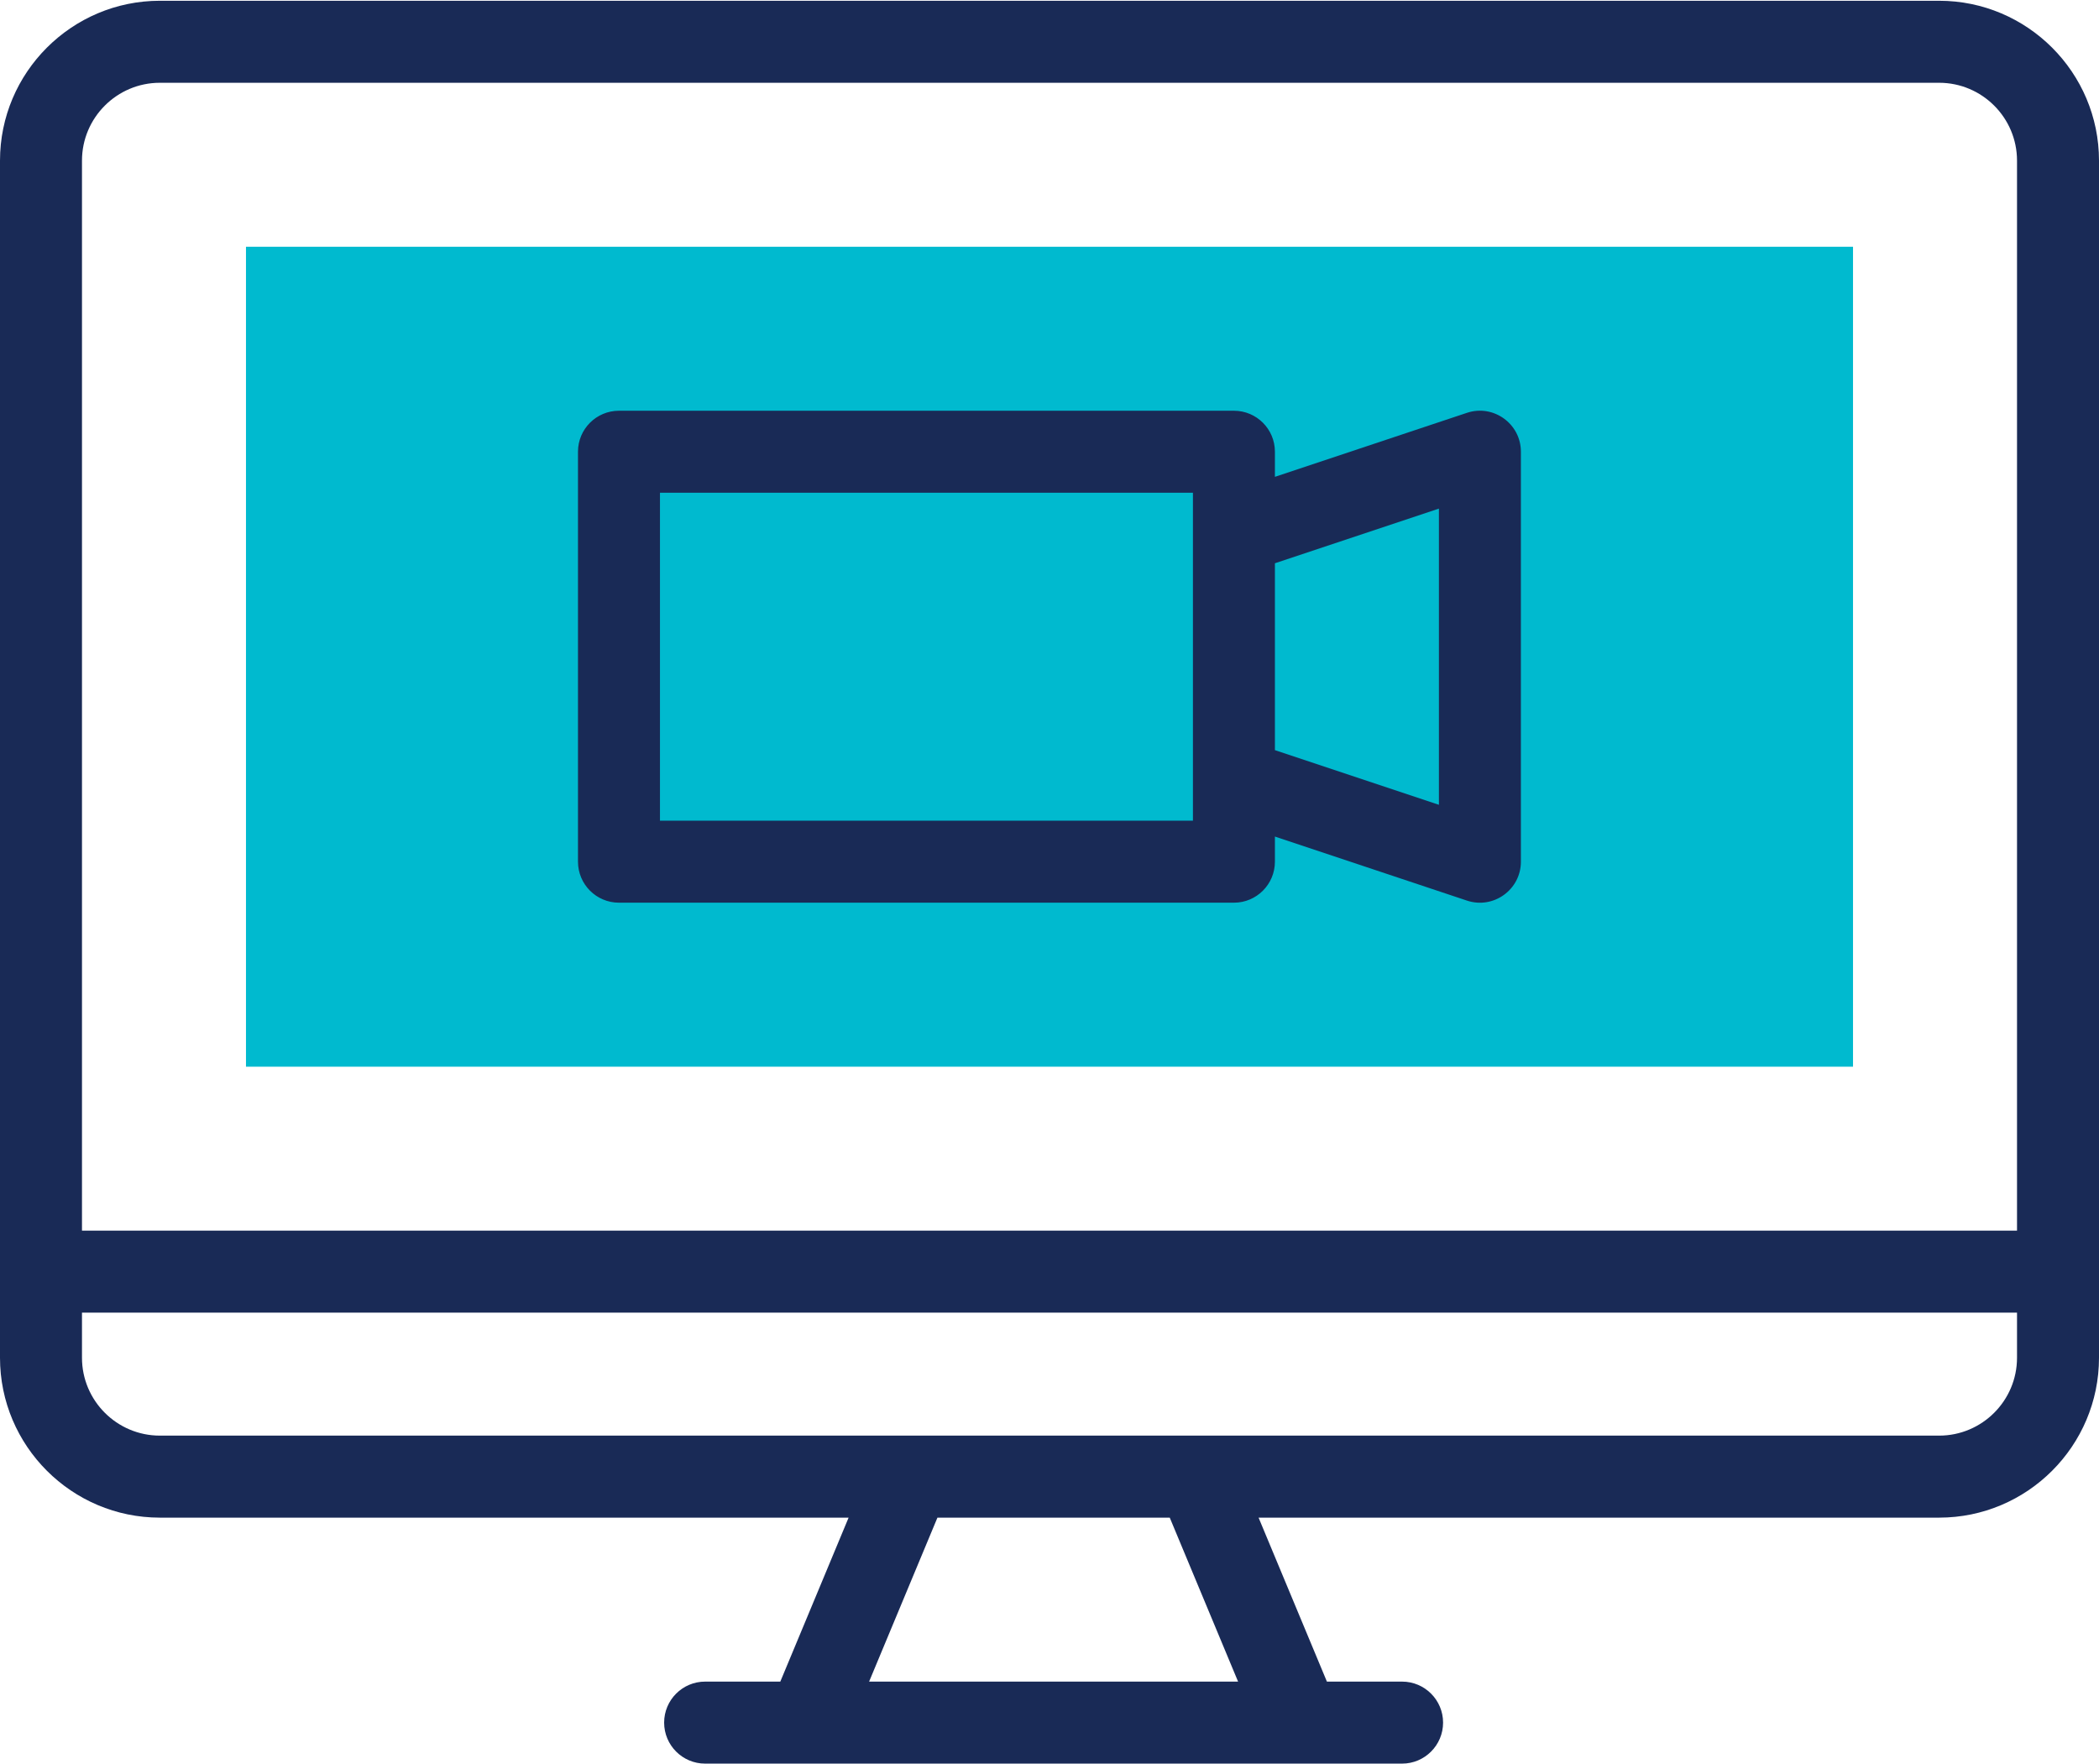
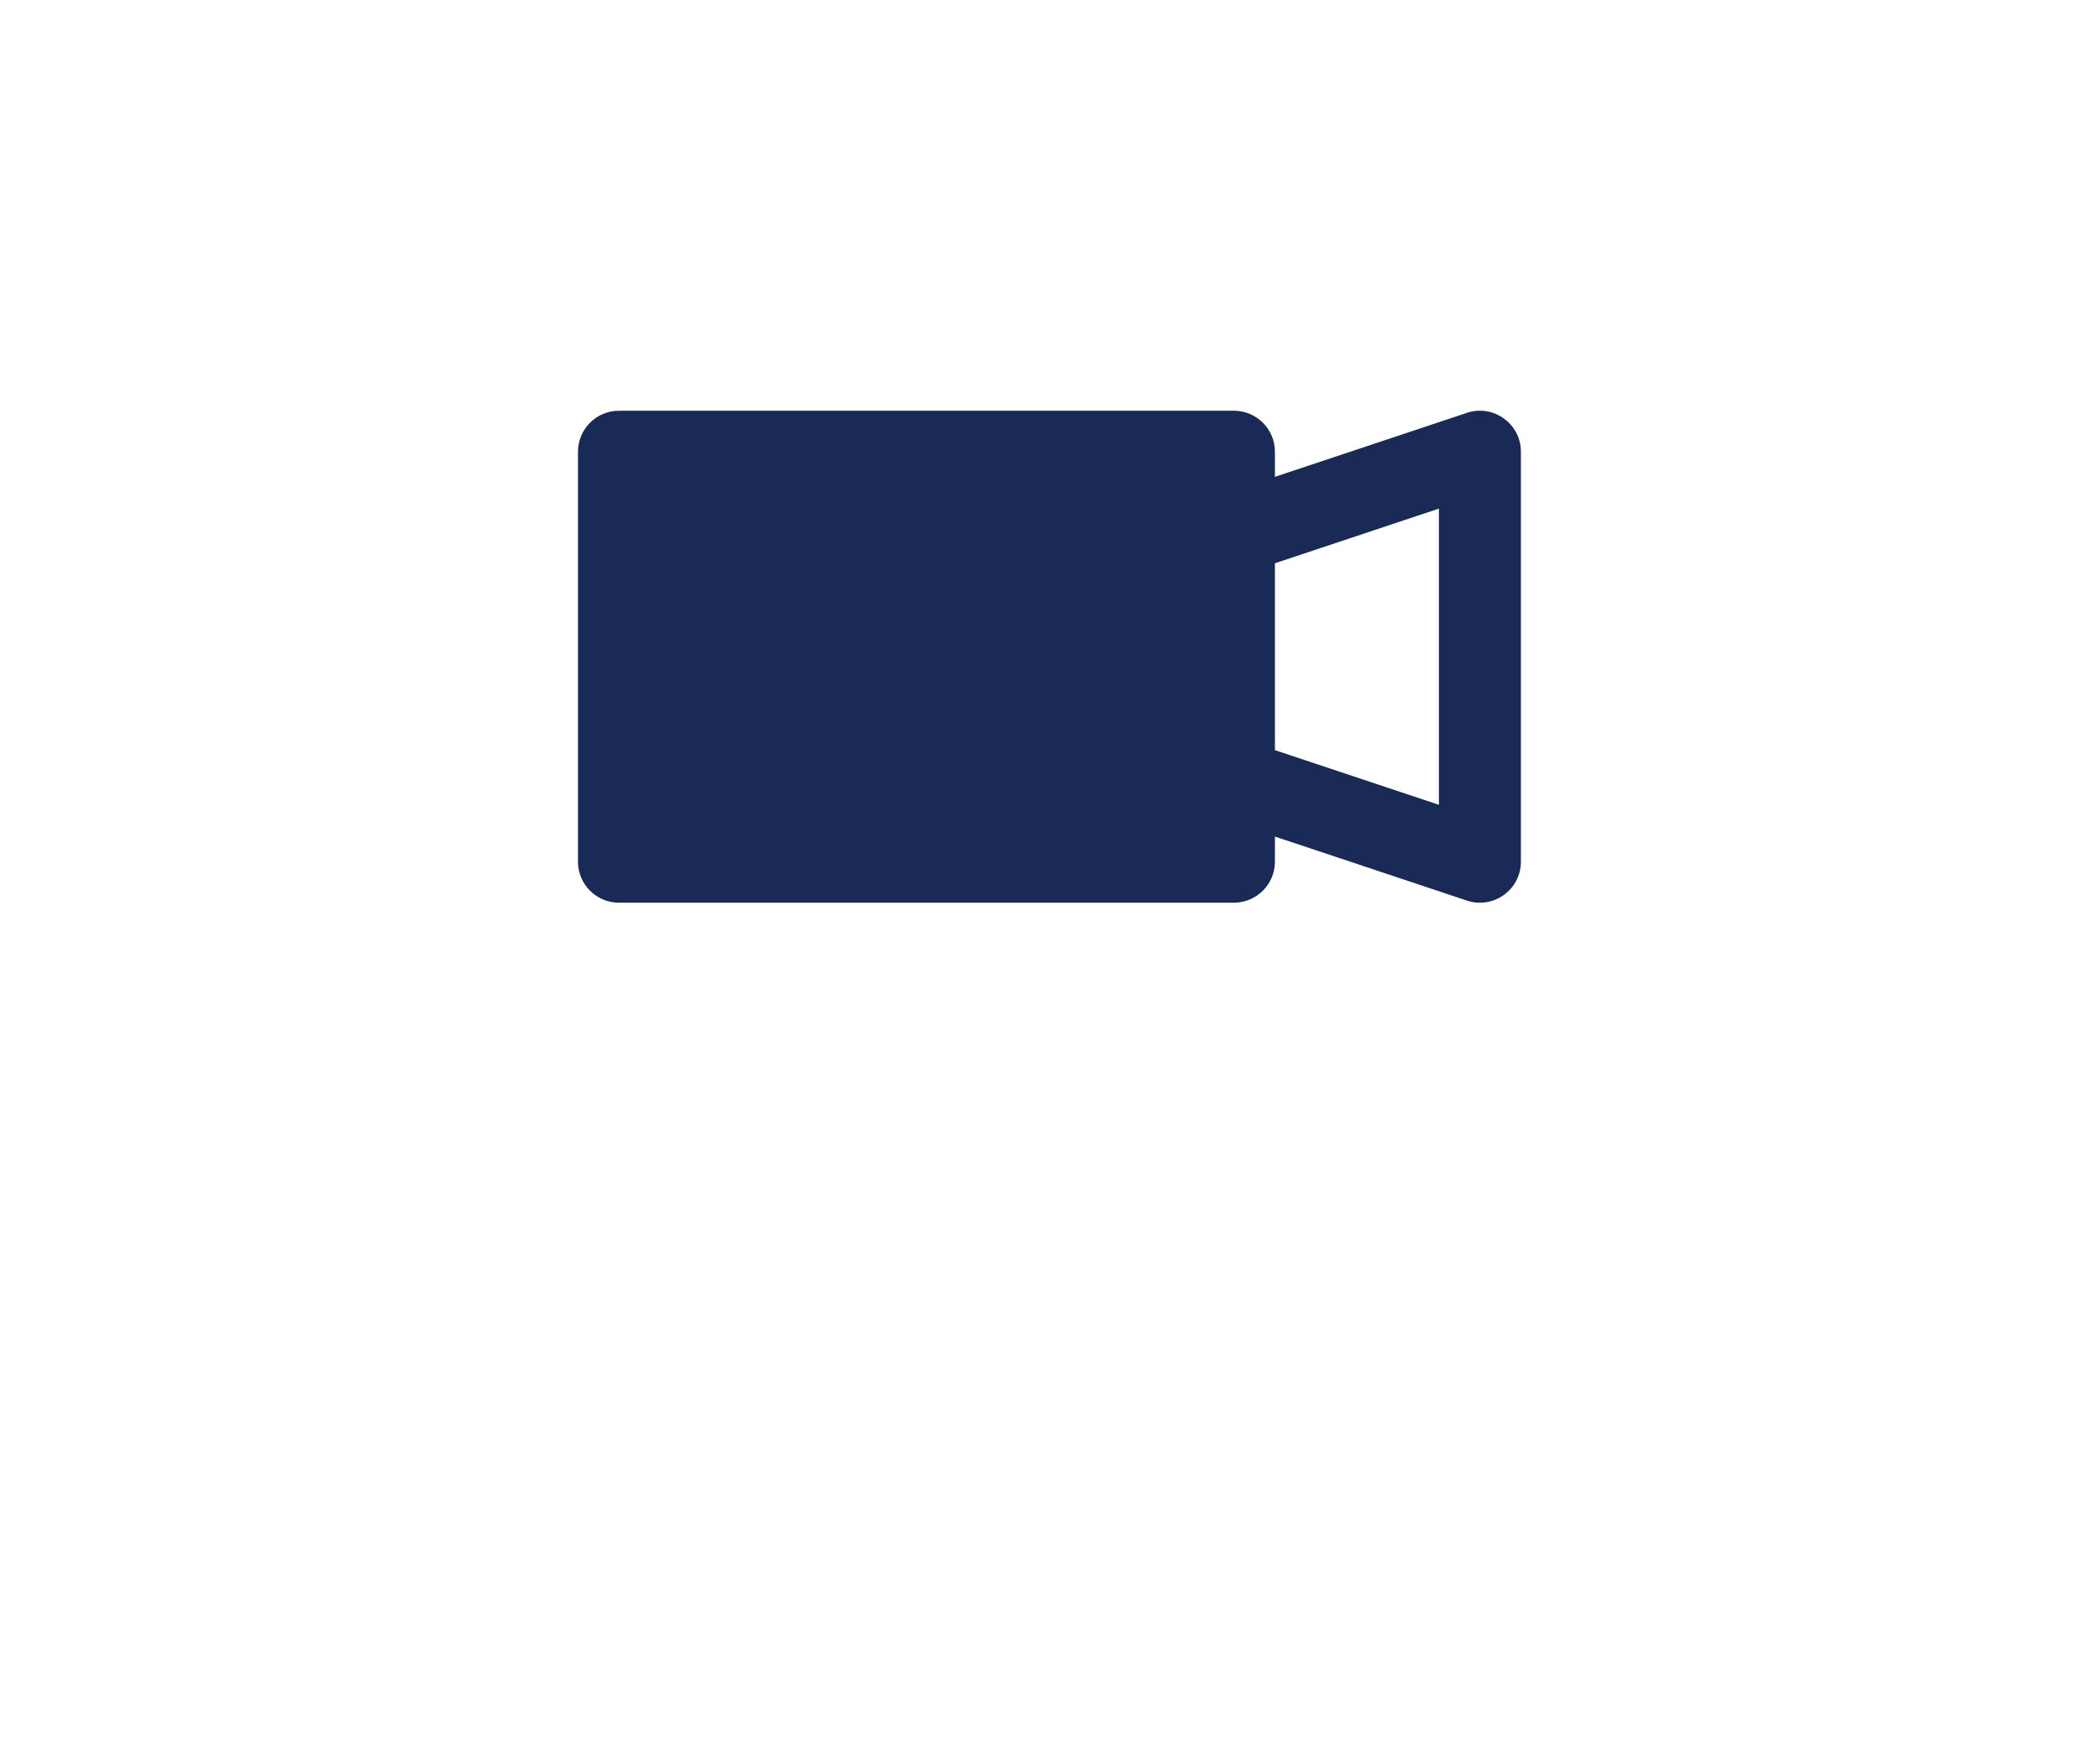
<svg xmlns="http://www.w3.org/2000/svg" width="69" height="58" viewBox="0 0 69 58" fill="none">
-   <path d="M8.086 8.111H60.914V35.065H8.086V8.111Z" fill="#00BACF" />
-   <path d="M63.744 0.025H5.256C2.358 0.025 0 2.383 0 5.281V44.633C0 47.531 2.358 49.889 5.256 49.889H27.896L25.651 55.279H23.18C22.435 55.279 21.832 55.883 21.832 56.627C21.832 57.371 22.435 57.975 23.18 57.975C27.551 57.975 41.719 57.975 46.09 57.975C46.834 57.975 47.438 57.371 47.438 56.627C47.438 55.883 46.834 55.279 46.09 55.279H43.619L41.373 49.889H63.744C66.642 49.889 69 47.531 69 44.633V5.281C69 2.383 66.642 0.025 63.744 0.025V0.025ZM5.256 2.721H63.744C65.156 2.721 66.305 3.869 66.305 5.281V40.455H2.695V5.281C2.695 3.869 3.844 2.721 5.256 2.721V2.721ZM40.699 55.279H28.57L30.816 49.889H38.453L40.699 55.279ZM63.744 47.193C61.395 47.193 9.196 47.193 5.256 47.193C3.844 47.193 2.695 46.045 2.695 44.633V43.15H66.305V44.633C66.305 46.045 65.156 47.193 63.744 47.193Z" fill="#192A56" />
-   <path d="M20.348 29.674H40.562C41.307 29.674 41.91 29.07 41.91 28.326V27.5L48.222 29.605C49.094 29.895 49.996 29.246 49.996 28.326V14.849C49.996 13.931 49.094 13.28 48.222 13.571L41.91 15.675V14.849C41.91 14.105 41.307 13.502 40.562 13.502H20.348C19.603 13.502 19 14.105 19 14.849V28.326C19 29.07 19.603 29.674 20.348 29.674ZM47.301 16.719V26.456L41.91 24.659V18.516L47.301 16.719ZM21.695 16.197H39.215V26.978H21.695V16.197Z" fill="#192A56" />
+   <path d="M20.348 29.674H40.562C41.307 29.674 41.91 29.07 41.91 28.326V27.5L48.222 29.605C49.094 29.895 49.996 29.246 49.996 28.326V14.849C49.996 13.931 49.094 13.28 48.222 13.571L41.91 15.675V14.849C41.91 14.105 41.307 13.502 40.562 13.502H20.348C19.603 13.502 19 14.105 19 14.849V28.326C19 29.07 19.603 29.674 20.348 29.674ZM47.301 16.719V26.456L41.91 24.659V18.516L47.301 16.719ZM21.695 16.197H39.215H21.695V16.197Z" fill="#192A56" />
</svg>